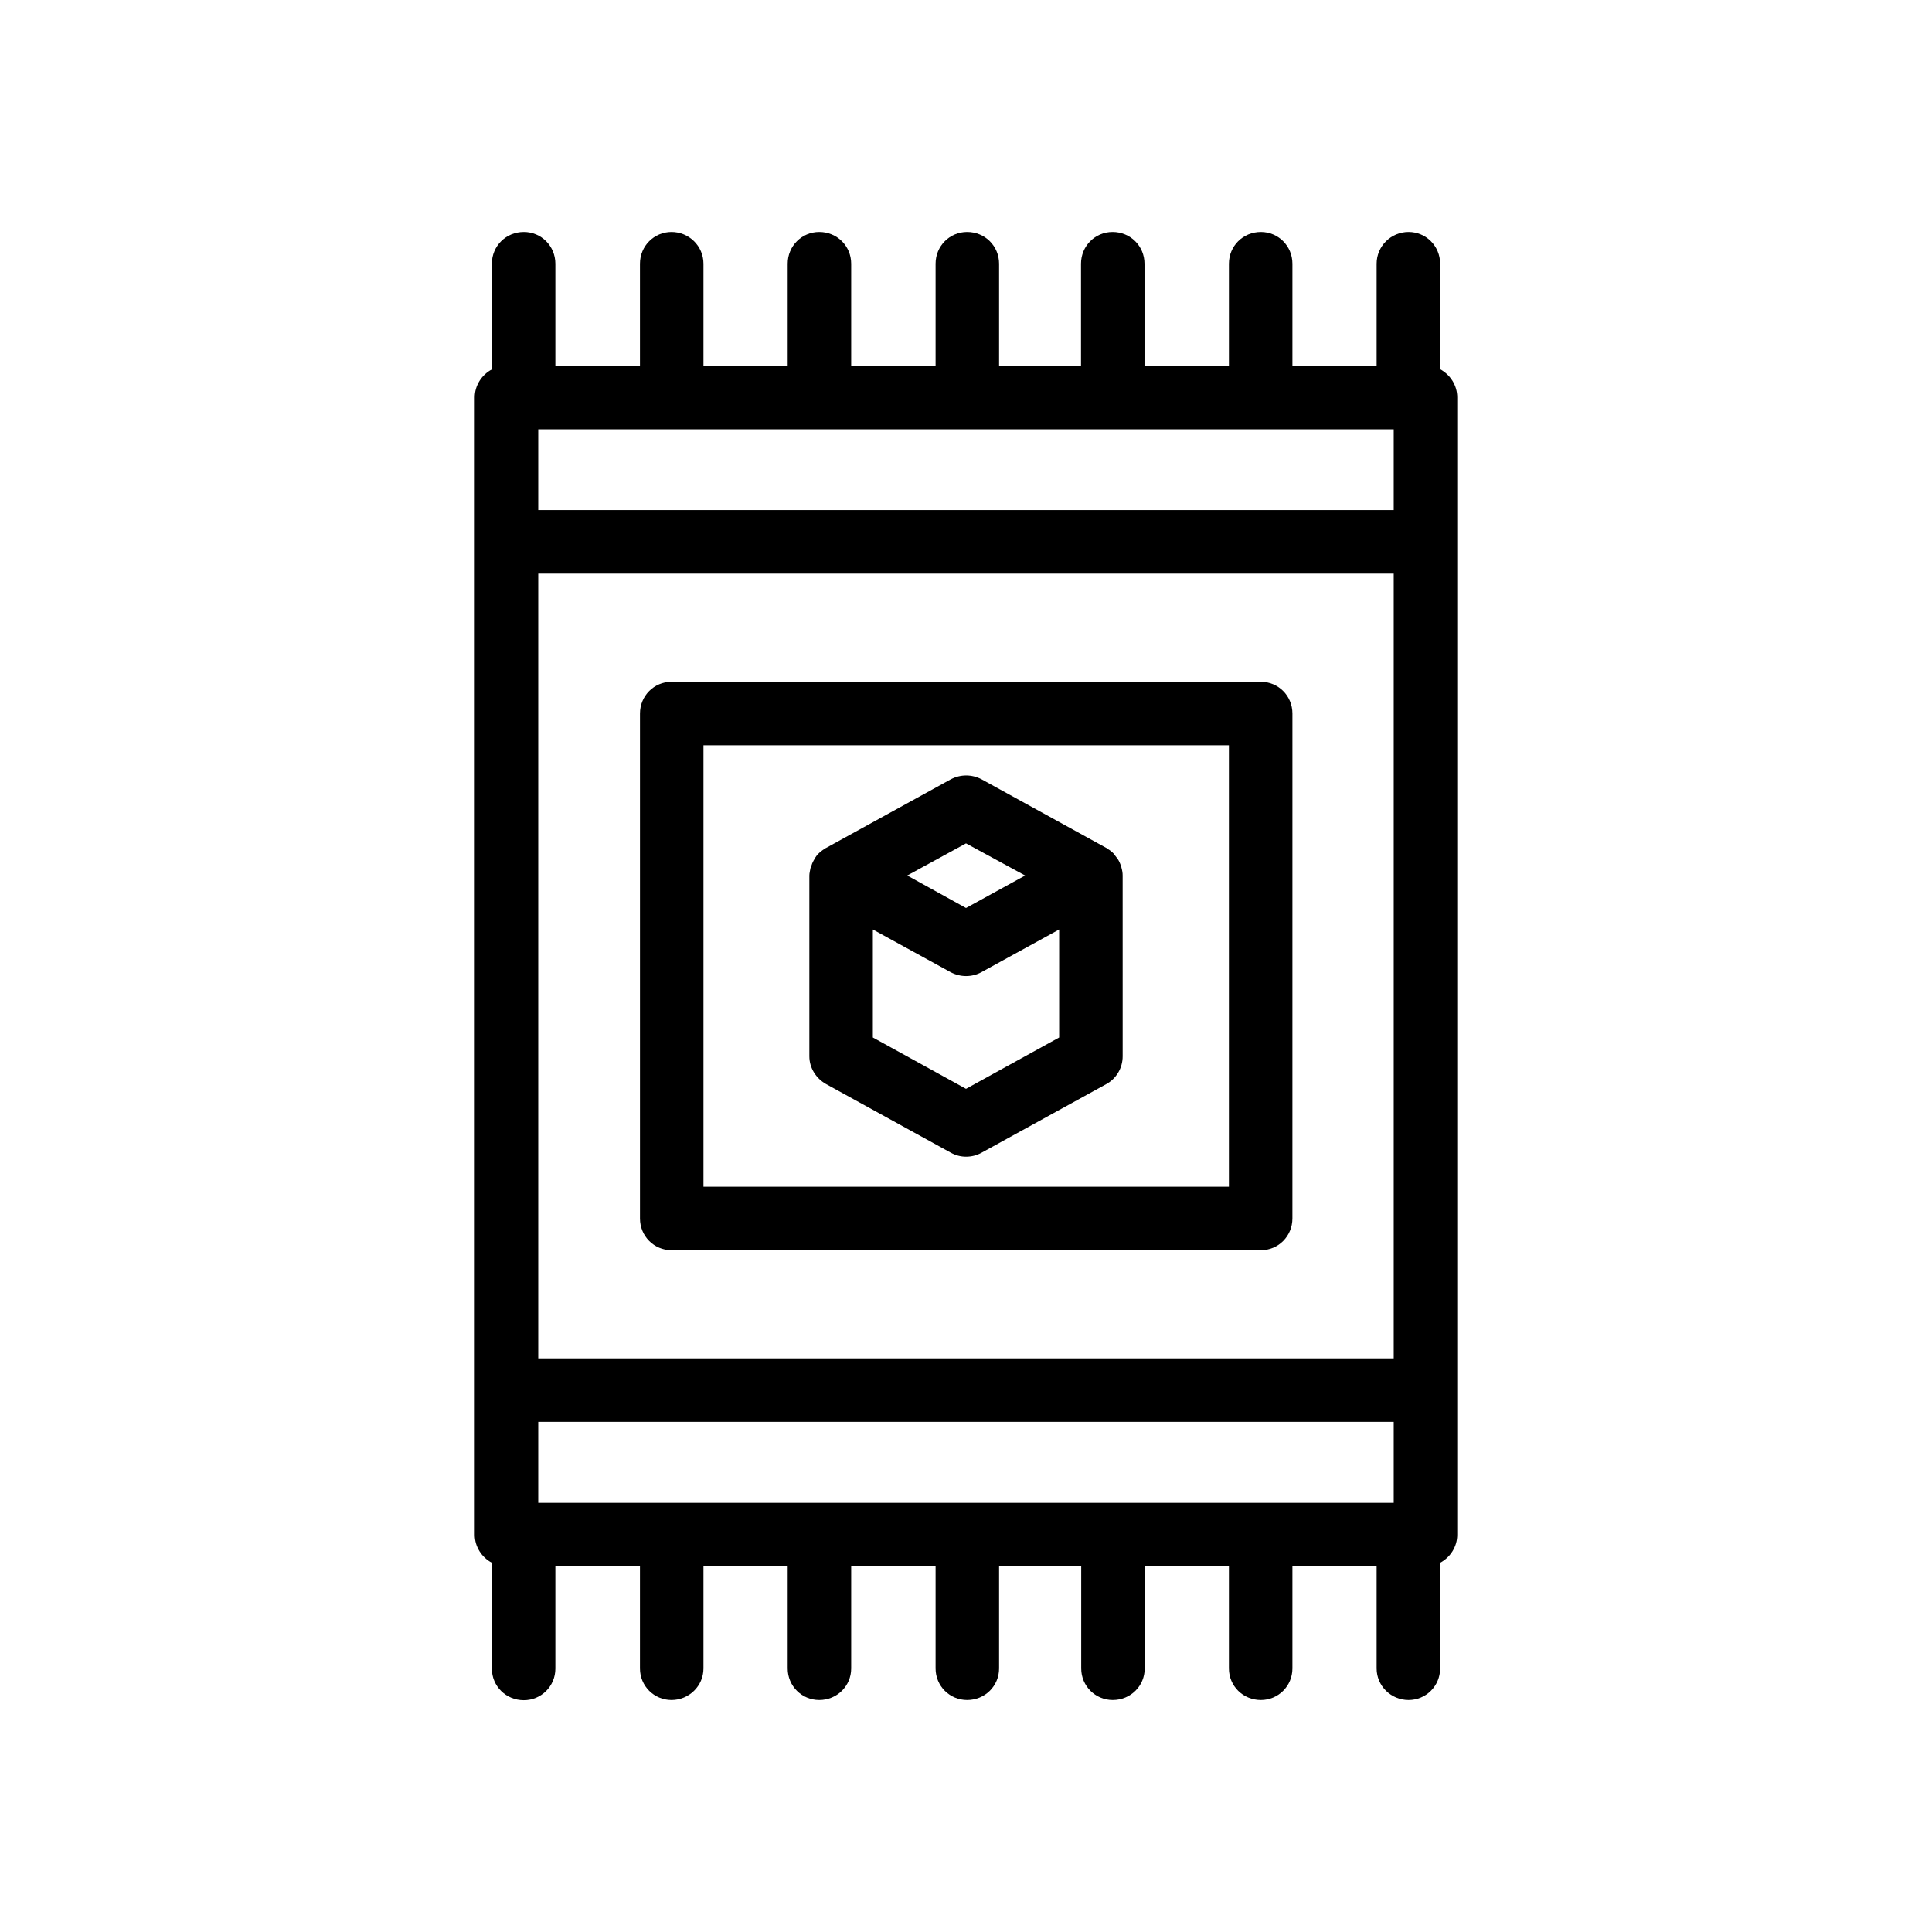
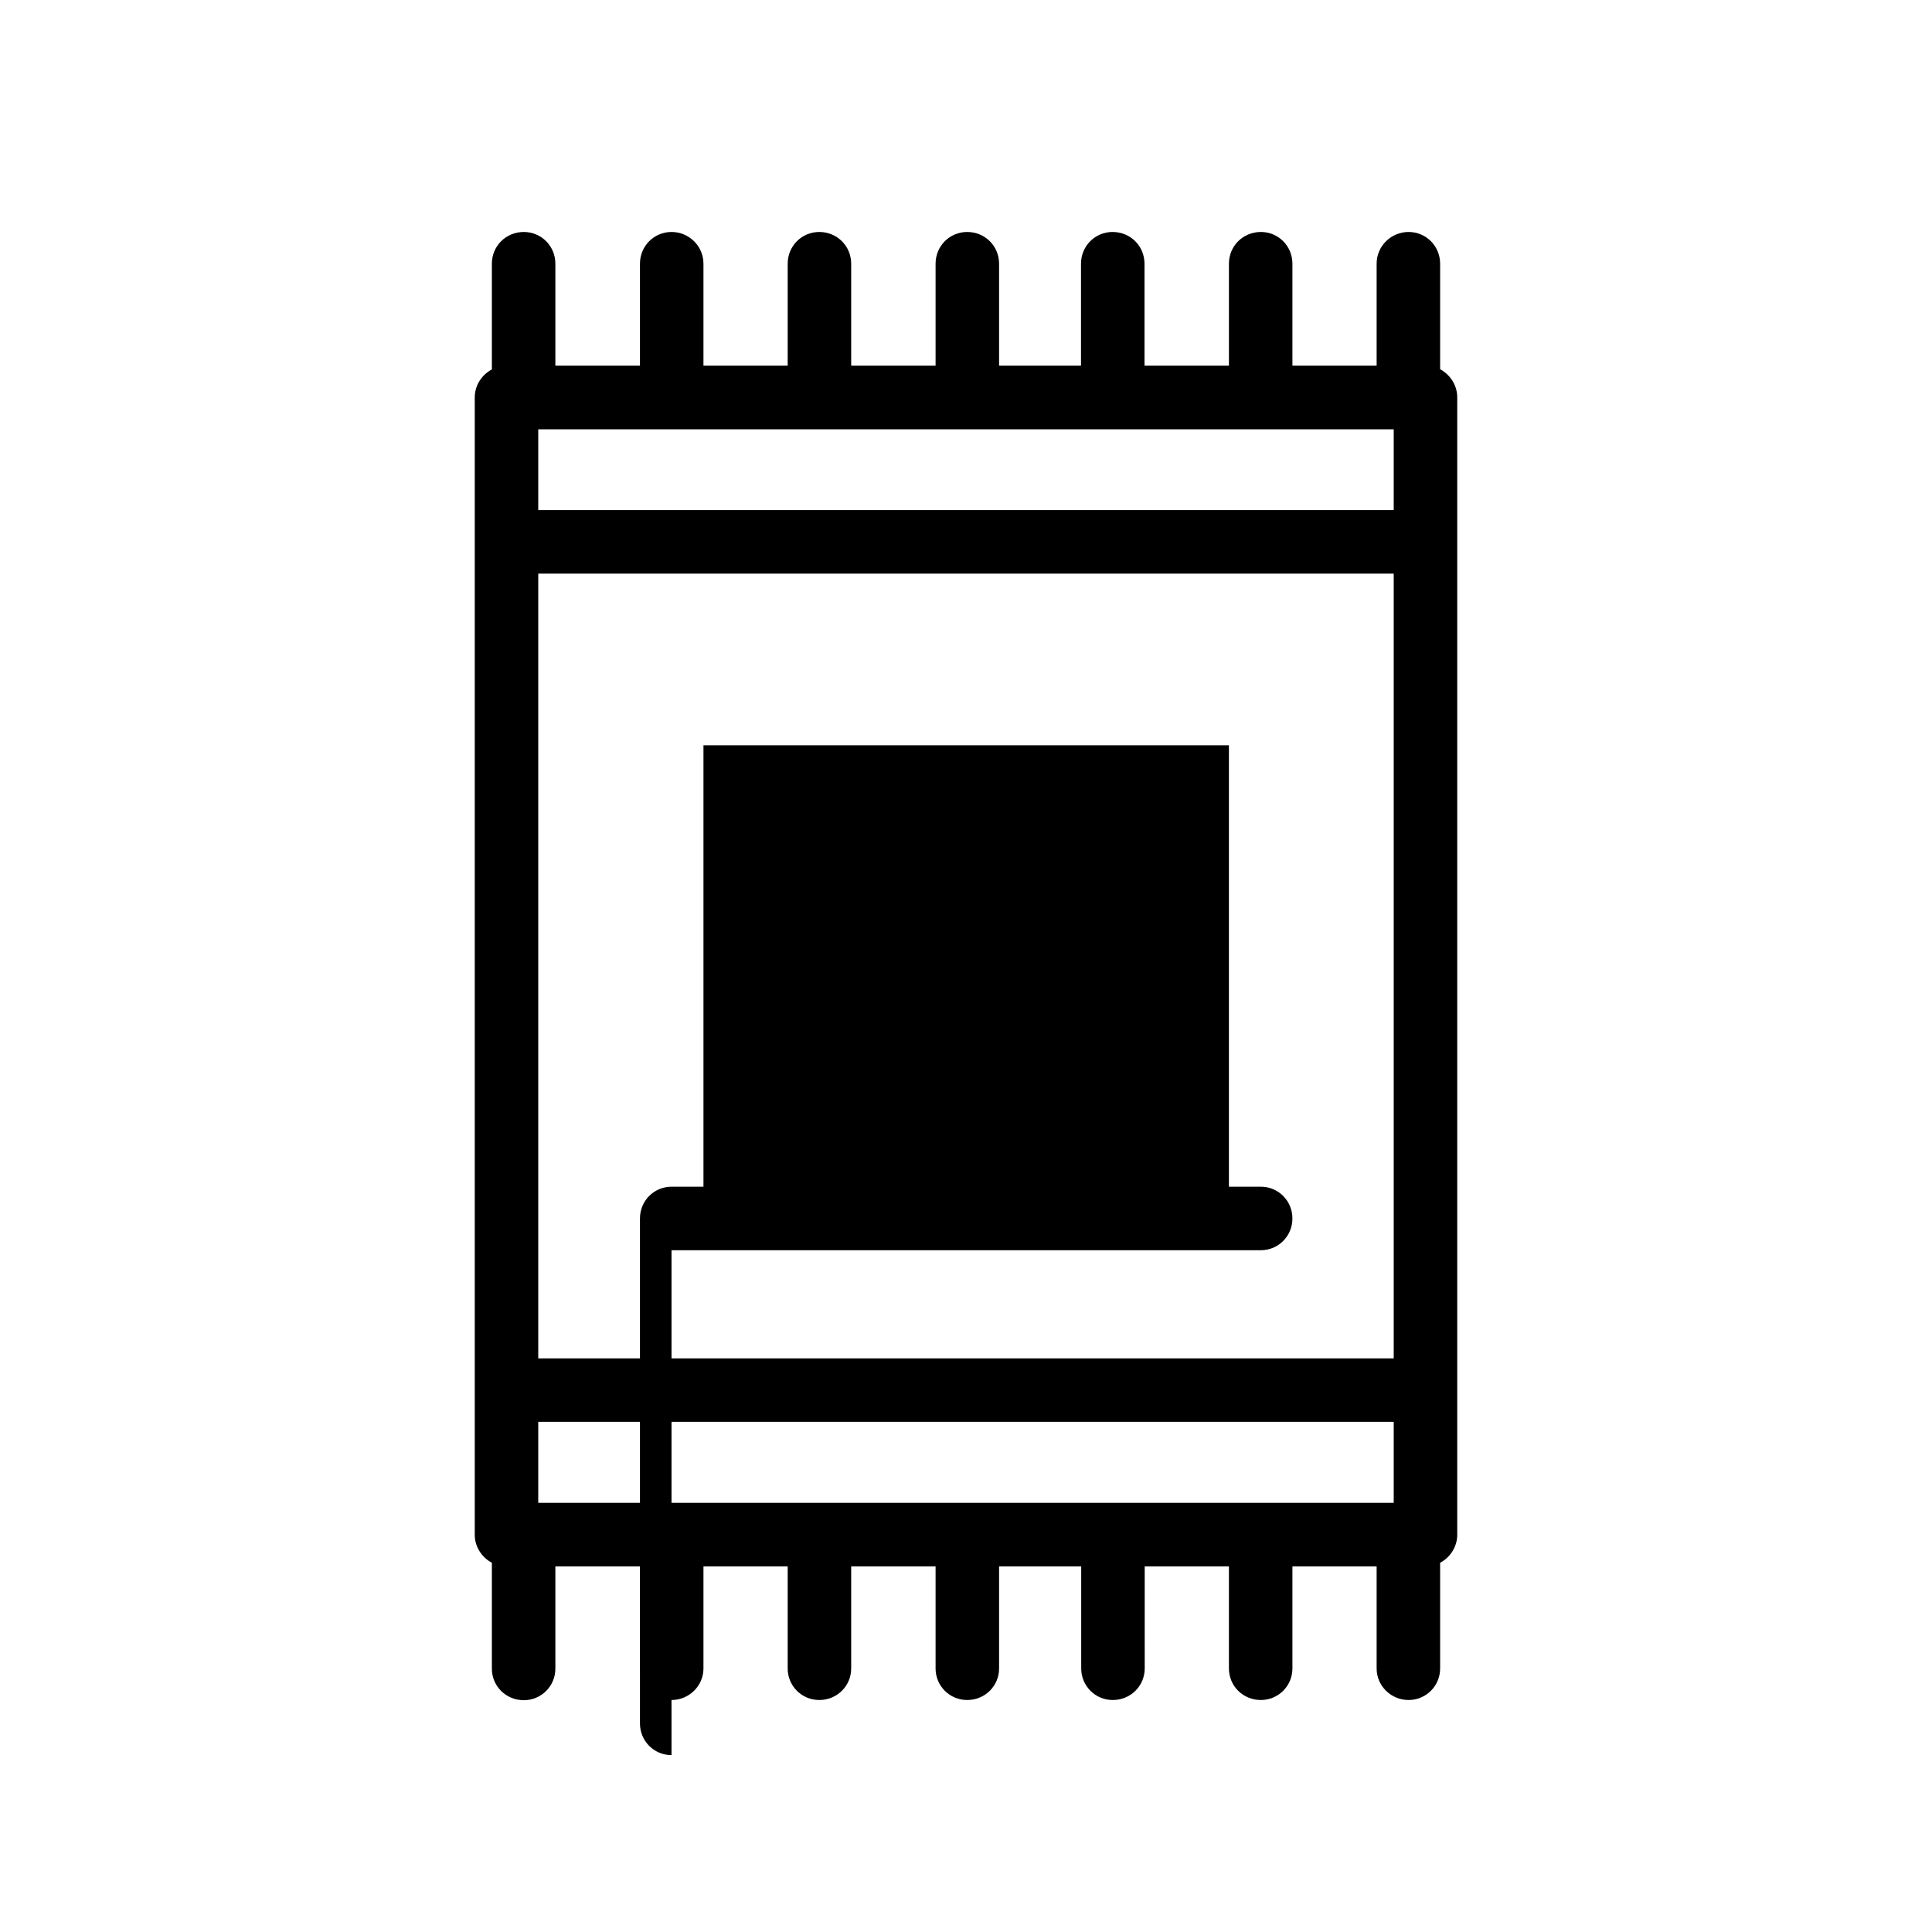
<svg xmlns="http://www.w3.org/2000/svg" fill="#000000" width="800px" height="800px" version="1.1" viewBox="144 144 512 512">
  <g>
    <path d="m525.65 241.85v-27.961c0-4.684-3.727-8.414-8.363-8.414-4.637 0-8.465 3.731-8.465 8.414v27.004h-22.316v-27.004c0-4.684-3.727-8.414-8.363-8.414-4.734 0-8.465 3.727-8.465 8.414v27.004h-22.371v-27.004c0-4.684-3.727-8.414-8.465-8.414-4.637 0-8.363 3.727-8.363 8.414v27.004h-21.711v-27.004c0-4.684-3.727-8.414-8.465-8.414-4.637 0-8.363 3.727-8.363 8.414v27.004h-22.367v-27.004c0-4.684-3.727-8.414-8.465-8.414-4.637 0-8.363 3.727-8.363 8.414v27.004h-22.32v-27.004c0-4.684-3.828-8.414-8.465-8.414-4.633 0-8.363 3.731-8.363 8.414v27.004h-22.418v-27.004c0-4.684-3.727-8.414-8.363-8.414-4.734 0-8.465 3.727-8.465 8.414v28.012c-2.672 1.41-4.535 4.231-4.535 7.406v301.43c0 3.176 1.863 5.996 4.535 7.406v28.062c0 4.637 3.727 8.363 8.465 8.363 4.637 0 8.363-3.727 8.363-8.363v-27.105h22.418v27.055c0 4.637 3.727 8.363 8.363 8.363s8.465-3.727 8.465-8.363v-27.055h22.32v27.055c0 4.637 3.727 8.363 8.363 8.363 4.734 0 8.465-3.727 8.465-8.363v-27.055h22.367v27.055c0 4.637 3.727 8.363 8.363 8.363 4.734 0 8.465-3.727 8.465-8.363v-27.055h21.766v27.055c0 4.637 3.727 8.363 8.363 8.363 4.734 0 8.465-3.727 8.465-8.363l-0.004-27.055h22.32v27.055c0 4.637 3.727 8.363 8.465 8.363 4.637 0 8.363-3.727 8.363-8.363v-27.055h22.316v27.055c0 4.637 3.828 8.363 8.465 8.363 4.637 0 8.363-3.727 8.363-8.363v-28.012c2.672-1.41 4.535-4.231 4.535-7.406v-301.43c0-3.223-1.863-5.996-4.535-7.457zm-239.01 300.42v-21.461h226.71v21.461zm226.71-284.5v21.41h-226.71v-21.41zm0 246.21h-226.71v-207.97h226.71z" />
-     <path d="m441.11 373.55c-0.203-0.555-0.402-1.008-0.605-1.41-0.102-0.152-0.203-0.352-0.301-0.504-0.402-0.555-0.805-1.059-1.16-1.512-0.102-0.098-0.199-0.148-0.199-0.199-0.504-0.453-1.008-0.805-1.461-1.059-0.102-0.051-0.102-0.152-0.203-0.152l-33.051-18.188c-2.57-1.359-5.594-1.359-8.16 0l-33.051 18.188c-0.102 0-0.203 0.102-0.203 0.152-0.602 0.301-1.004 0.656-1.508 1.059-0.051 0.051-0.051 0.102-0.152 0.148-0.504 0.453-0.906 1.008-1.16 1.512-0.102 0.152-0.203 0.352-0.301 0.504-0.254 0.453-0.453 0.91-0.605 1.461-0.102 0.152-0.102 0.352-0.203 0.504-0.098 0.656-0.301 1.312-0.301 1.965v47.914c0 3.074 1.762 5.844 4.434 7.356l33.051 18.188c1.258 0.707 2.668 1.059 4.031 1.059 1.461 0 2.871-0.352 4.133-1.059l33.051-18.188c2.672-1.461 4.332-4.281 4.332-7.356l-0.004-47.914c0-0.707-0.102-1.309-0.301-2.016 0-0.148-0.102-0.301-0.102-0.453zm-41.109-6.043 15.668 8.516-15.668 8.613-15.57-8.617zm0 65.039-24.688-13.602v-28.617l20.656 11.336c1.258 0.656 2.668 1.008 4.031 1.008 1.461 0 2.871-0.352 4.133-1.059l20.551-11.285v28.617z" />
-     <path d="m321.96 475.32h156.18c4.637 0 8.363-3.727 8.363-8.414l0.004-133.81c0-4.684-3.727-8.414-8.363-8.414h-156.18c-4.637 0-8.363 3.727-8.363 8.414v133.81c-0.004 4.684 3.727 8.41 8.359 8.41zm8.465-133.81h139.25v116.98h-139.25z" />
+     <path d="m321.96 475.32h156.18c4.637 0 8.363-3.727 8.363-8.414c0-4.684-3.727-8.414-8.363-8.414h-156.18c-4.637 0-8.363 3.727-8.363 8.414v133.81c-0.004 4.684 3.727 8.41 8.359 8.41zm8.465-133.81h139.25v116.98h-139.25z" />
  </g>
</svg>